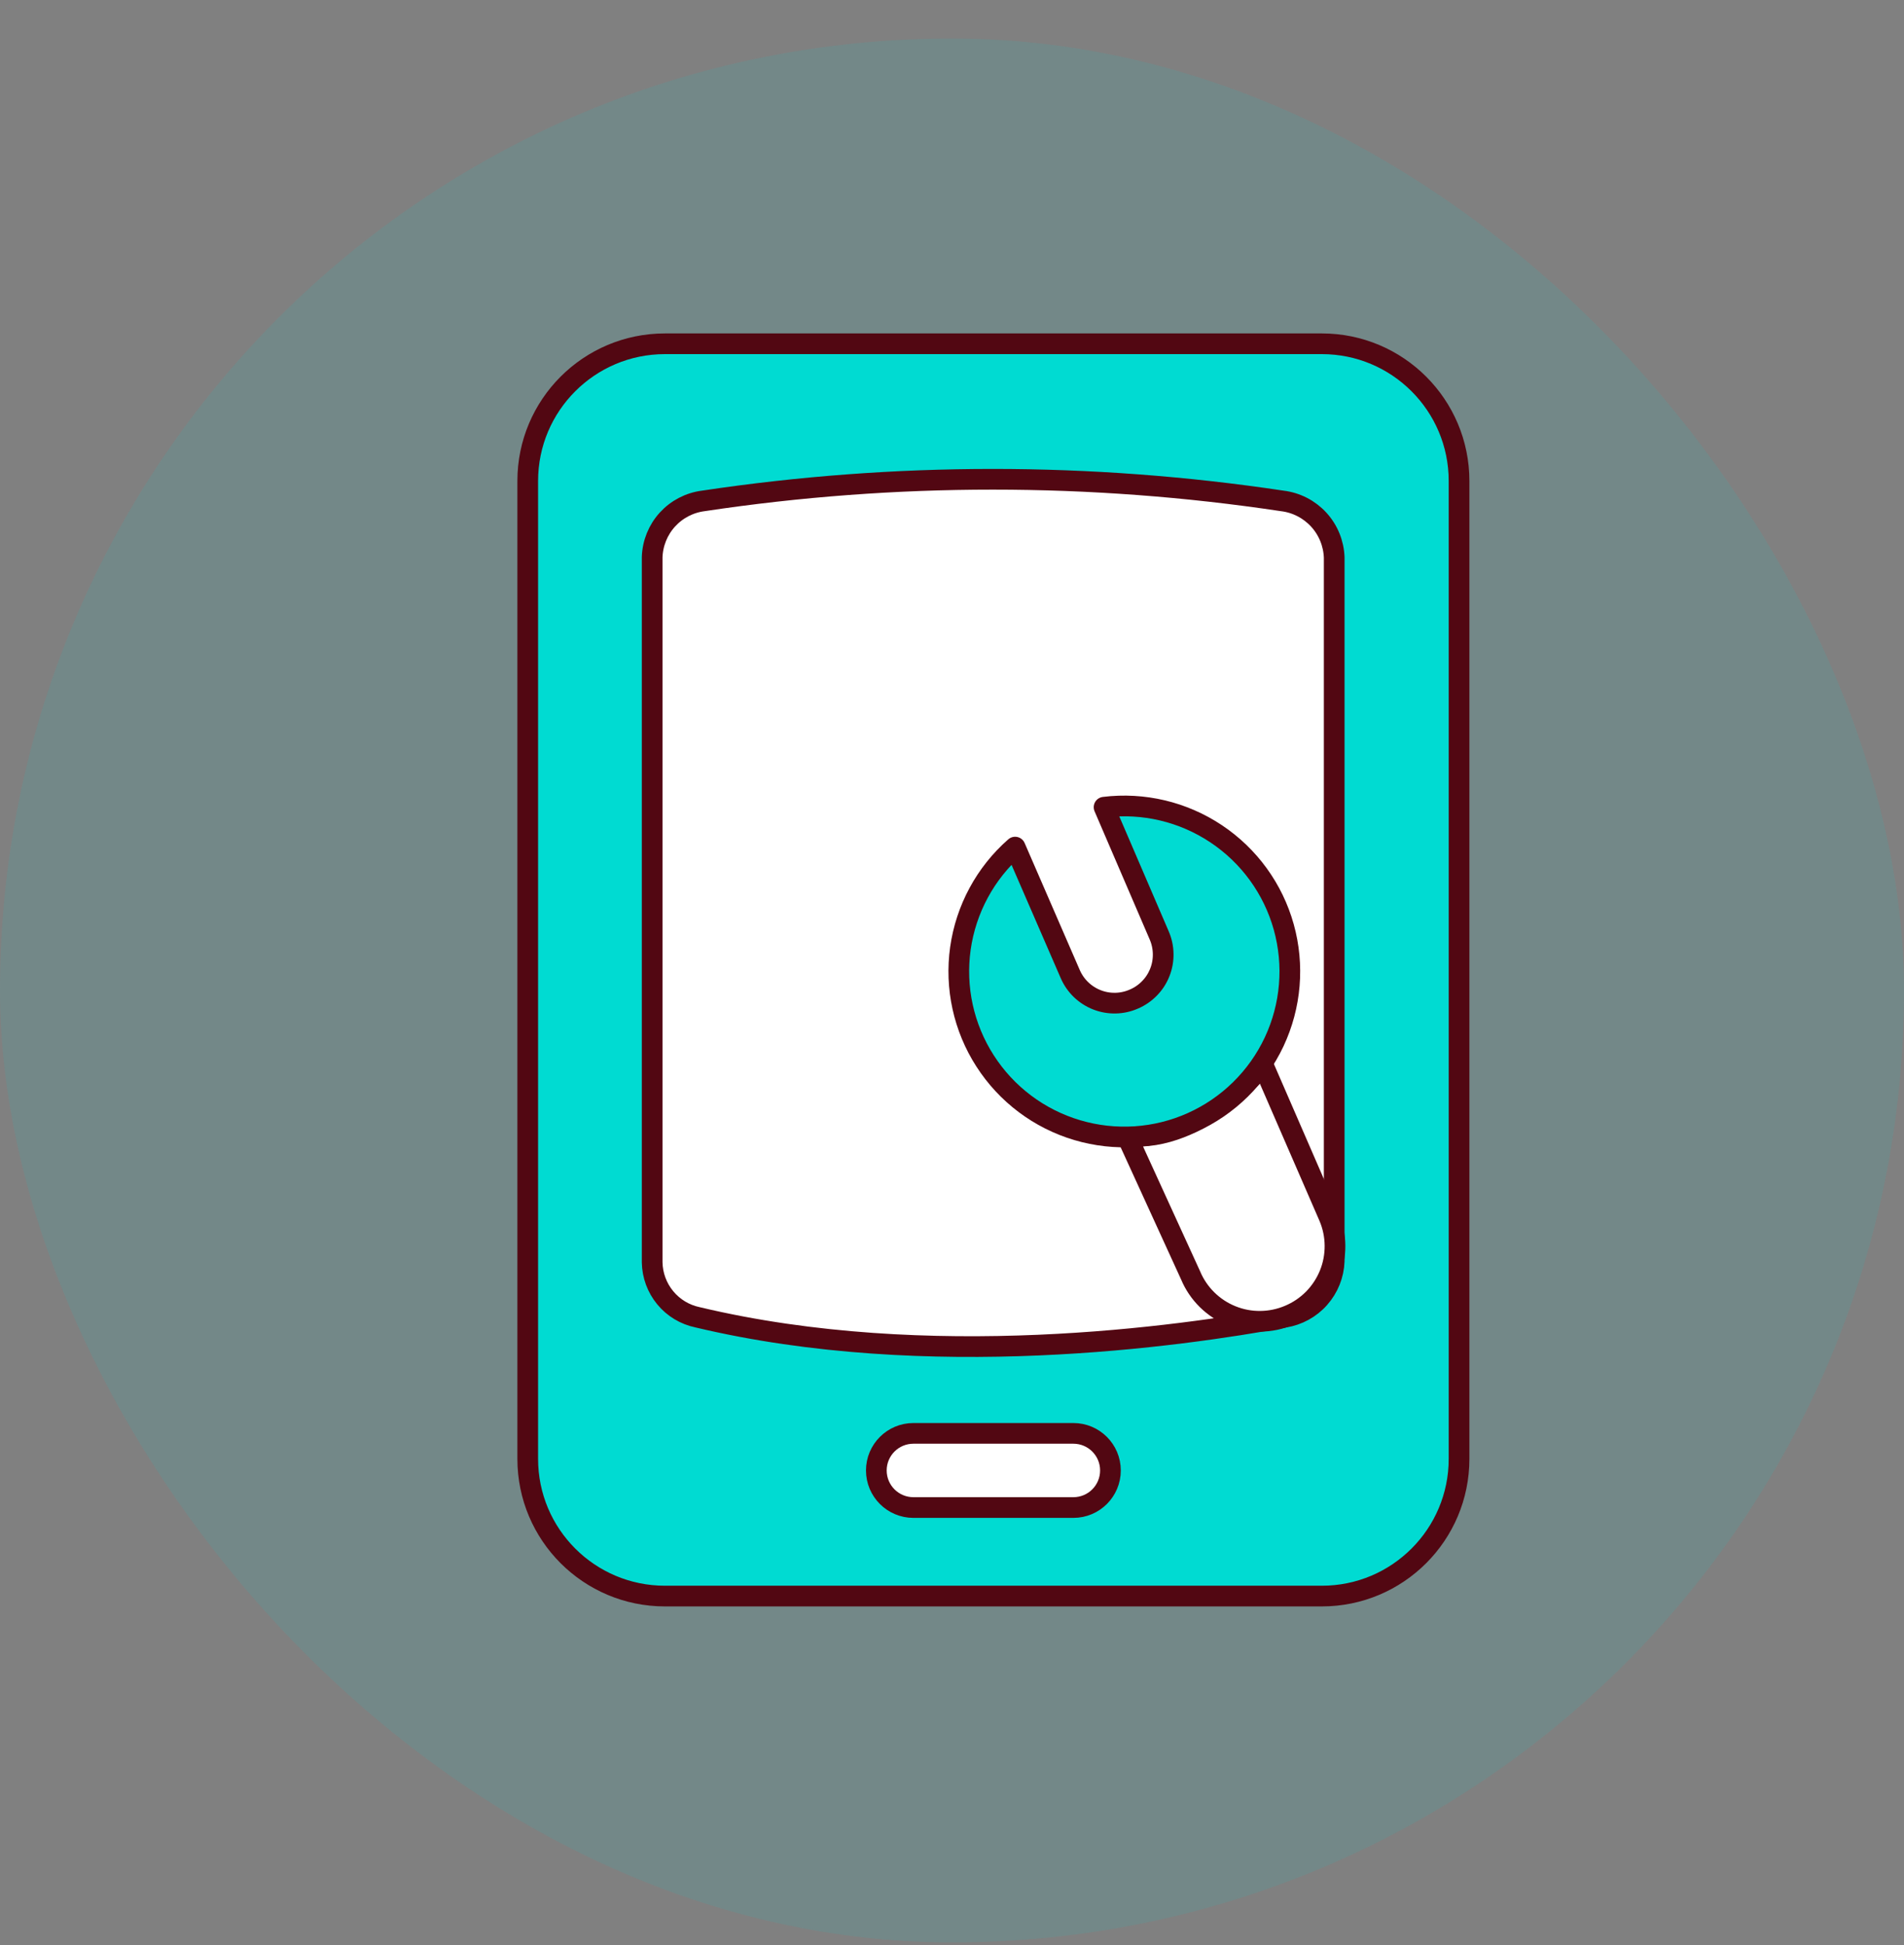
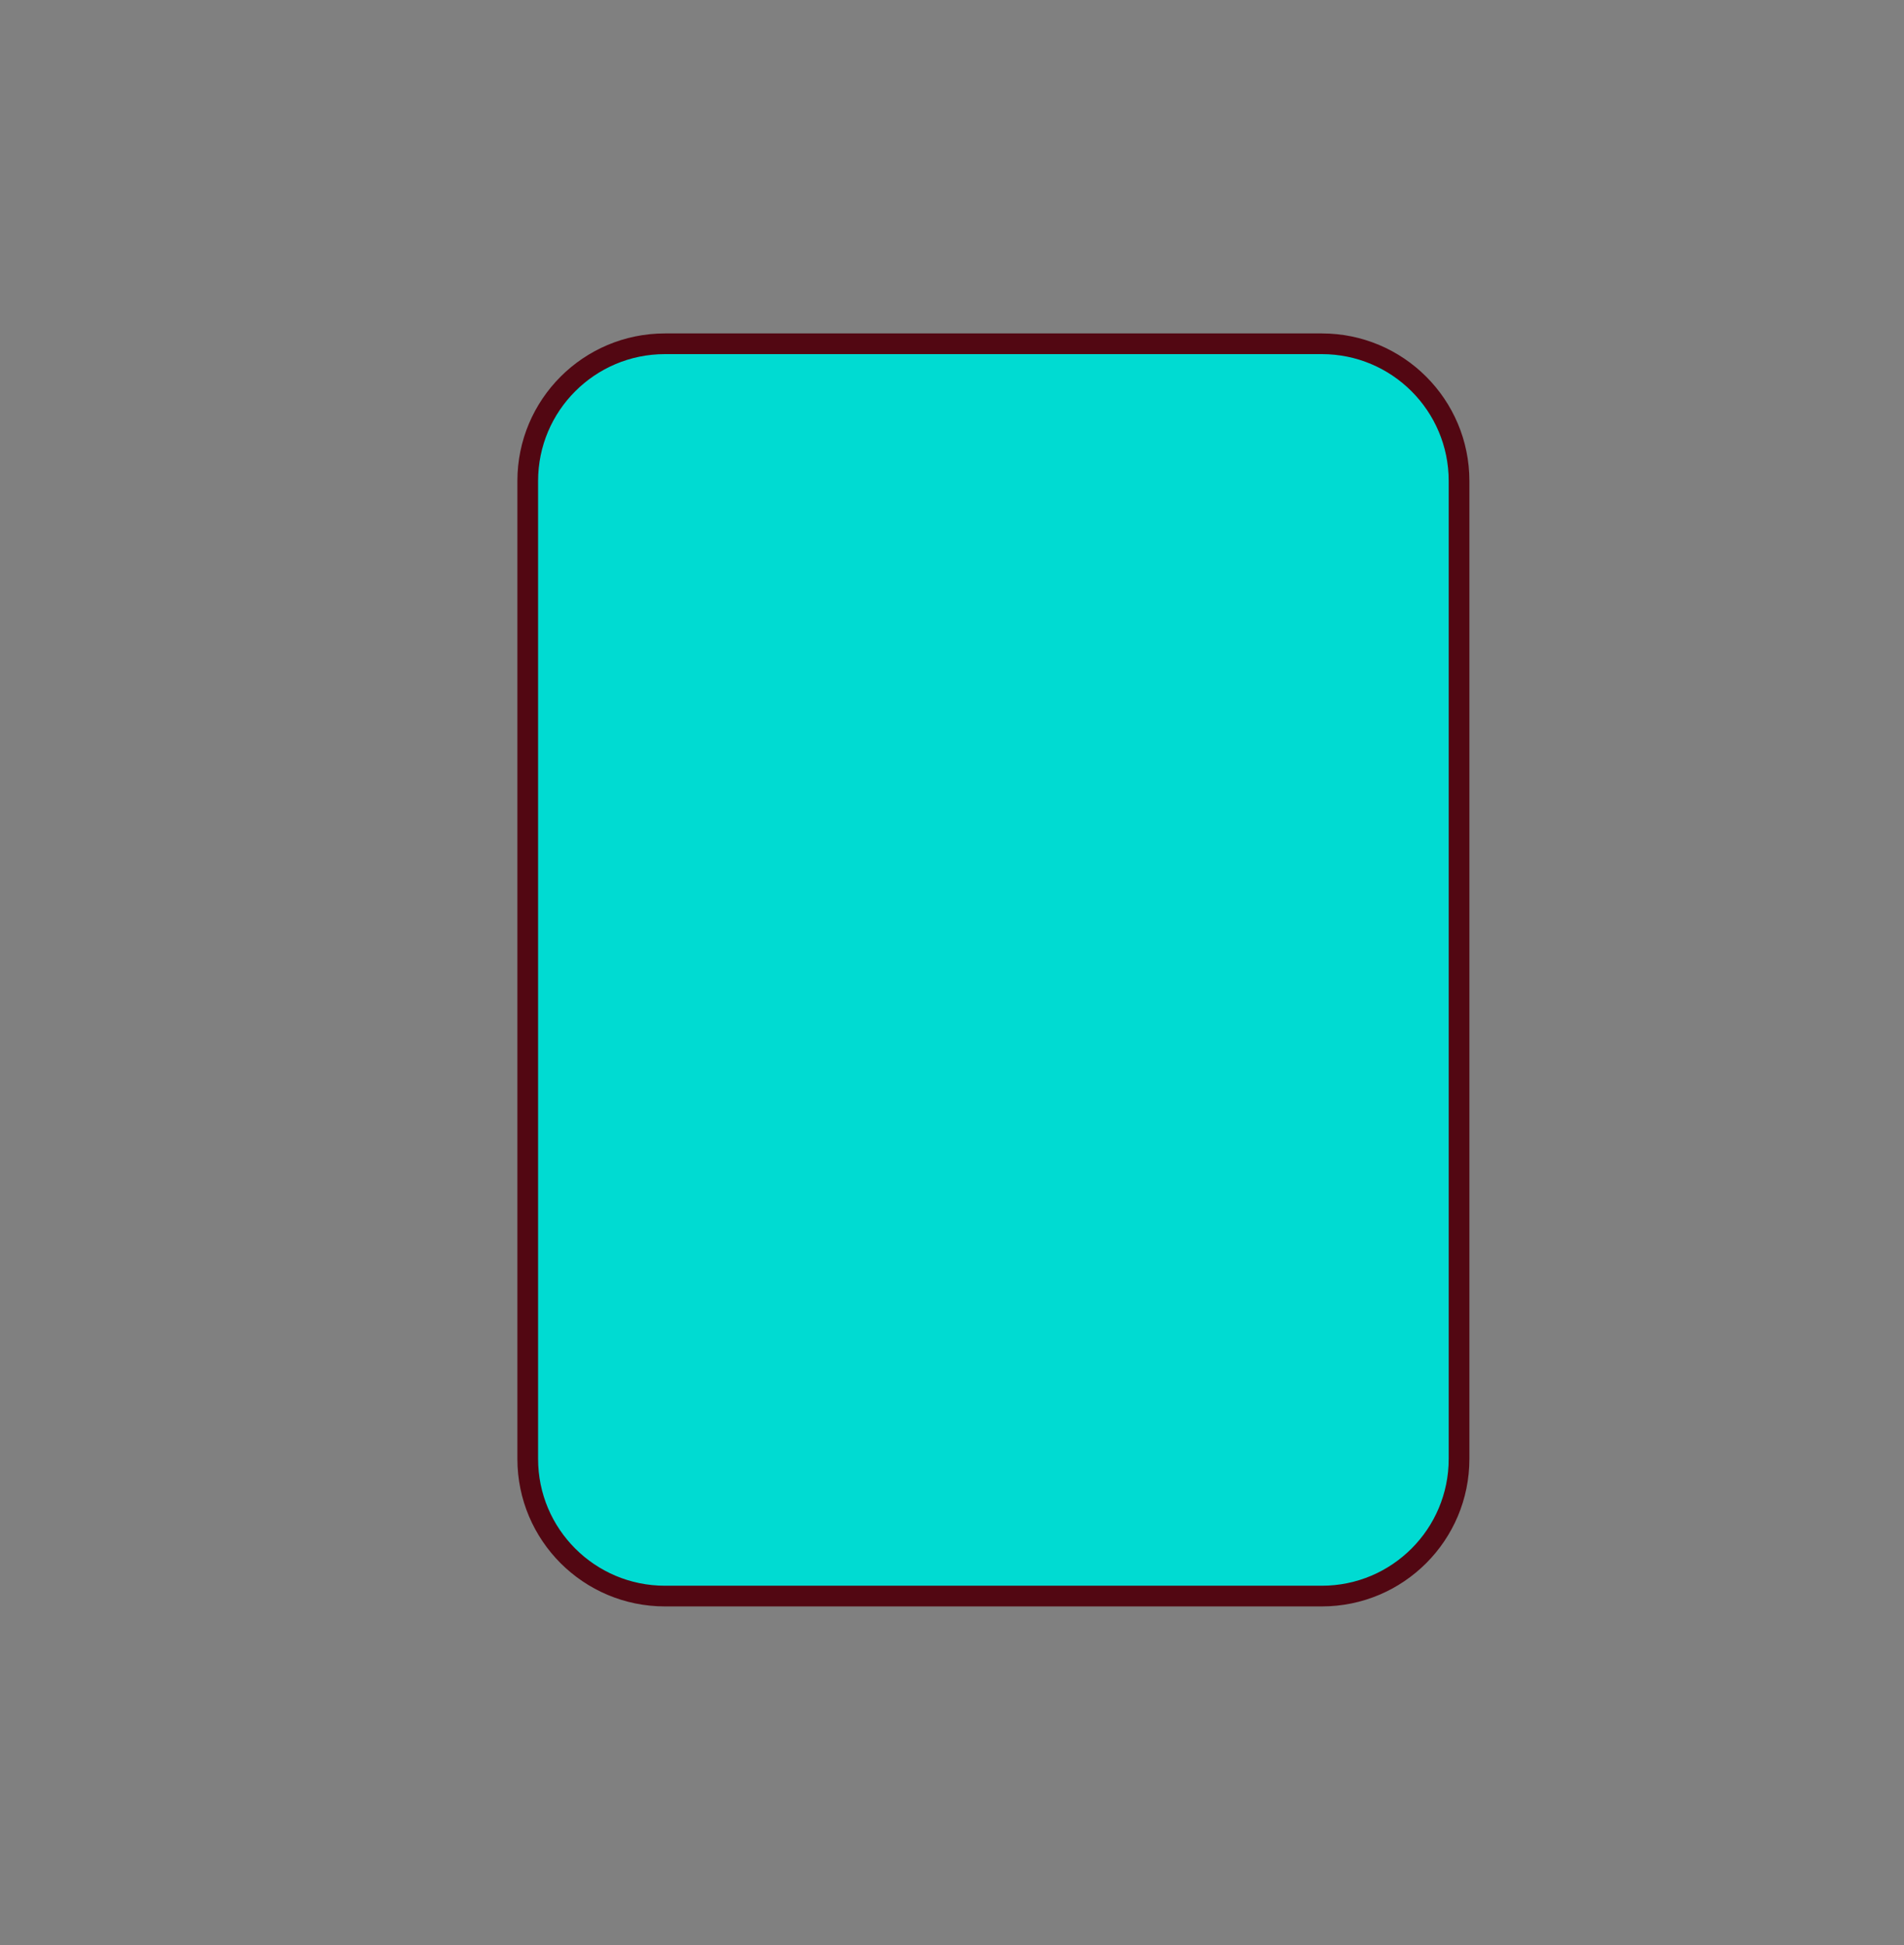
<svg xmlns="http://www.w3.org/2000/svg" width="46" height="47" viewBox="0 0 46 47" fill="none">
  <rect x="0" y="0" width="46" height="47" fill="#808080" stroke="none" />
-   <rect opacity="0.1" y="0.931" width="46" height="46" rx="23" fill="#00DBD2" />
  <path d="M31.935 8.306H16.065C14.234 8.306 12.75 9.79 12.75 11.621V35.248C12.75 37.079 14.234 38.563 16.065 38.563H31.935C33.766 38.563 35.25 37.079 35.25 35.248V11.621C35.25 9.79 33.766 8.306 31.935 8.306Z" fill="#00DBD2" stroke="#520712" stroke-width="0.5" stroke-linecap="round" stroke-linejoin="round" />
-   <path d="M16.989 12.103C21.627 11.406 26.343 11.406 30.981 12.103C31.319 12.144 31.63 12.305 31.86 12.555C32.09 12.806 32.222 13.131 32.234 13.471V30.469C32.222 30.8 32.095 31.117 31.875 31.365C31.656 31.613 31.356 31.776 31.029 31.828C28.505 32.29 22.434 33.157 16.855 31.828C16.547 31.764 16.271 31.598 16.072 31.356C15.872 31.114 15.761 30.811 15.756 30.498V13.461C15.767 13.126 15.897 12.804 16.123 12.555C16.349 12.306 16.656 12.146 16.989 12.103Z" fill="white" stroke="#520712" stroke-width="0.5" stroke-linecap="round" stroke-linejoin="round" />
-   <path d="M25.932 34.632H22.068C21.573 34.632 21.172 35.033 21.172 35.528C21.172 36.023 21.573 36.424 22.068 36.424H25.932C26.427 36.424 26.828 36.023 26.828 35.528C26.828 35.033 26.427 34.632 25.932 34.632Z" fill="white" stroke="#520712" stroke-width="0.5" stroke-linecap="round" stroke-linejoin="round" />
-   <path d="M27.223 27.443L28.765 30.816C28.857 31.036 28.992 31.235 29.162 31.403C29.332 31.57 29.533 31.703 29.754 31.792C29.976 31.882 30.212 31.927 30.451 31.924C30.689 31.922 30.925 31.873 31.145 31.779C31.364 31.687 31.564 31.552 31.732 31.382C31.899 31.212 32.031 31.011 32.121 30.79C32.211 30.569 32.255 30.332 32.253 30.093C32.251 29.855 32.202 29.619 32.108 29.399L30.509 25.718C30.509 25.718 29.063 27.617 27.223 27.443Z" fill="white" stroke="#520712" stroke-width="0.5" stroke-linecap="round" stroke-linejoin="round" />
-   <path d="M26.674 19.503L28.004 22.596C28.066 22.737 28.099 22.889 28.102 23.043C28.105 23.197 28.078 23.351 28.021 23.494C27.965 23.637 27.881 23.768 27.773 23.878C27.666 23.989 27.538 24.077 27.396 24.138C27.256 24.2 27.104 24.234 26.95 24.237C26.796 24.24 26.642 24.213 26.499 24.156C26.356 24.1 26.225 24.015 26.114 23.908C26.004 23.801 25.916 23.673 25.855 23.531L24.525 20.467C23.805 21.098 23.337 21.967 23.203 22.915C23.07 23.863 23.281 24.828 23.799 25.633C24.316 26.439 25.105 27.032 26.023 27.305C26.941 27.578 27.926 27.513 28.799 27.121C29.673 26.729 30.377 26.037 30.784 25.17C31.19 24.303 31.272 23.32 31.015 22.397C30.758 21.475 30.178 20.676 29.381 20.145C28.585 19.614 27.624 19.386 26.674 19.503Z" fill="#00DBD2" stroke="#520712" stroke-width="0.5" stroke-linecap="round" stroke-linejoin="round" />
</svg>